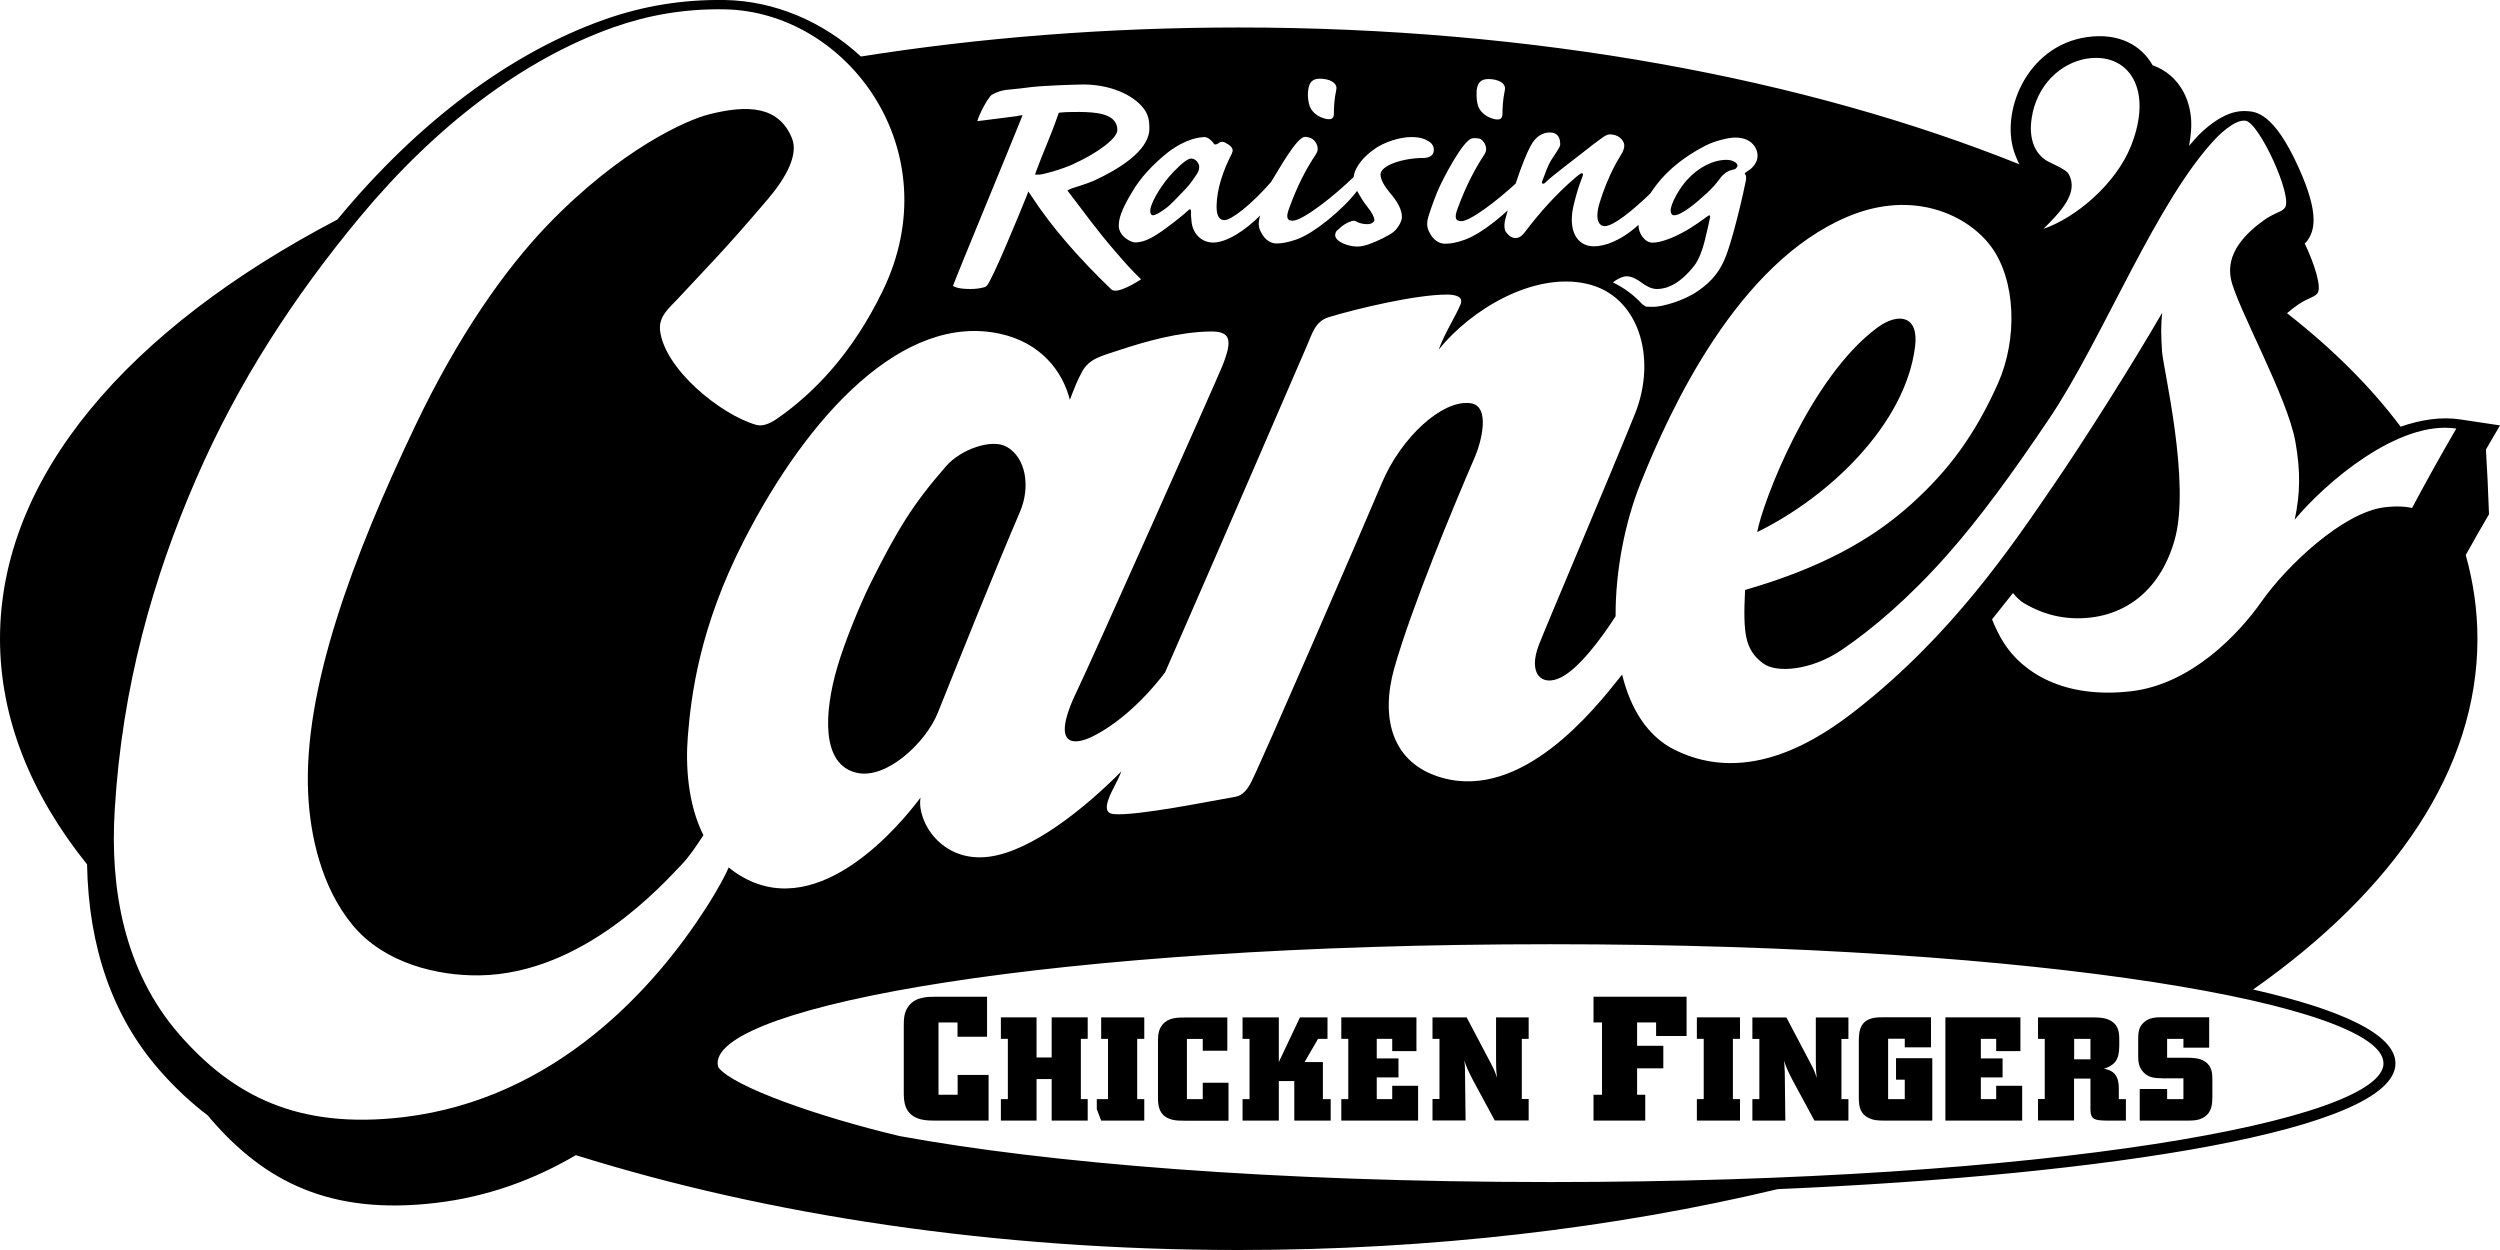
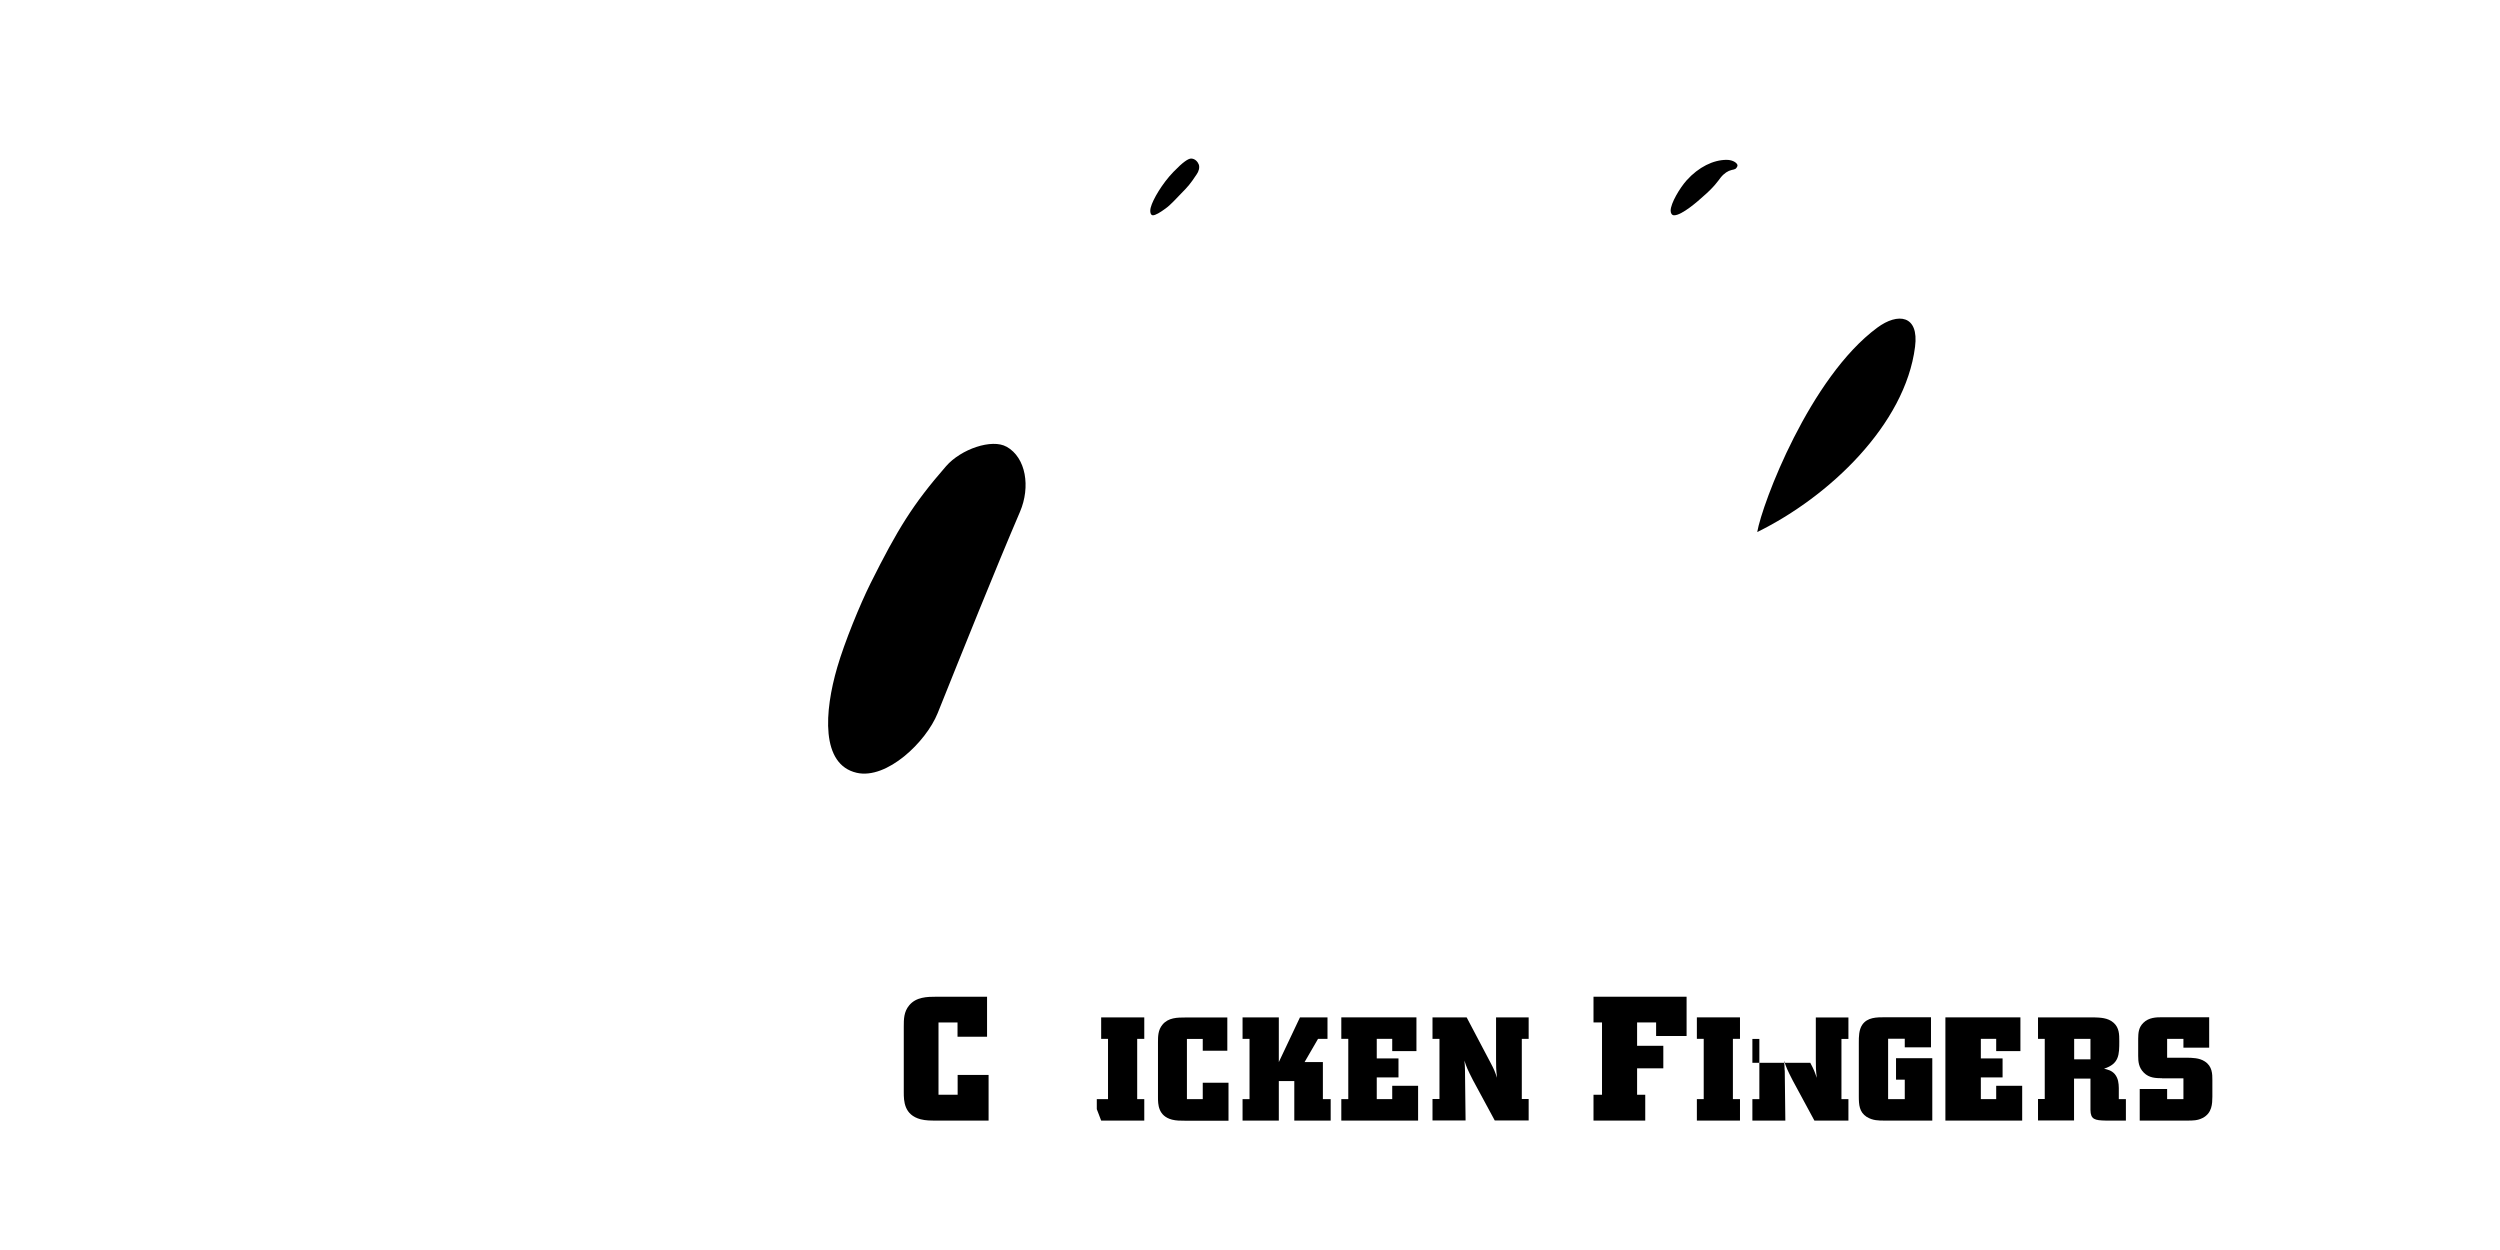
<svg xmlns="http://www.w3.org/2000/svg" width="600" height="300" viewBox="0 0 600 300" fill="none">
  <g clip-path="url(#clip0_6930_5)">
    <path d="M276.696 51.67C277.32 51.67 278.482 50.962 279.673 50.085C281.034 49.122 282.139 47.791 284.521 45.356C285.626 44.252 286.902 42.299 287.214 41.817C287.696 41.138 287.951 40.232 287.724 39.524C287.497 38.901 286.874 38.08 285.881 38.052C285.173 38.052 283.925 38.873 281.629 41.251C278.936 44.026 276.668 47.904 276.186 49.773C275.931 50.679 276.072 51.67 276.696 51.67Z" fill="black" />
    <path d="M448.044 268.064C449.433 268.941 450.879 268.941 452.24 268.941H463.75V253.964H455.046V259.117H457.144V263.789H453.147V249.293H457.144V251.359H463.438V244.14H452.438C450.369 244.14 448.186 244.14 446.938 245.952C446.116 247.169 446.116 248.84 446.116 250.255V263.081C446.116 265.176 446.23 266.903 448.016 268.064H448.044Z" fill="black" />
-     <path d="M428.312 256.88C428.283 255.946 428.283 255.55 428.17 254.559C428.709 256.201 428.907 256.682 430.24 259.287L435.456 268.941H443.621V263.789H441.948V249.349H443.621V244.196H435.796V254.134C435.796 256.059 435.796 256.597 436.023 258.692C435.513 257.192 435.371 256.767 434.464 255.068L428.737 244.196H420.572V249.349H422.245V263.789H420.572V268.941H428.482L428.34 256.88H428.312Z" fill="black" />
+     <path d="M428.312 256.88C428.283 255.946 428.283 255.55 428.17 254.559C428.709 256.201 428.907 256.682 430.24 259.287L435.456 268.941H443.621V263.789H441.948V249.349H443.621V244.196H435.796V254.134C435.796 256.059 435.796 256.597 436.023 258.692C435.513 257.192 435.371 256.767 434.464 255.068H420.572V249.349H422.245V263.789H420.572V268.941H428.482L428.34 256.88H428.312Z" fill="black" />
    <path d="M401.805 51.67C403.676 51.67 407.616 48.188 408.722 47.169C411.415 44.875 412.436 43.29 412.918 42.667C413.797 41.563 414.732 40.996 415.583 40.798C415.923 40.742 416.291 40.657 416.603 40.458C416.745 40.317 417 39.977 417 39.694C417 39.213 416.008 38.363 414.392 38.363C411.188 38.363 407.673 40.09 404.81 43.261C403.137 45.13 400.982 48.754 400.954 50.538C400.954 51.161 401.238 51.67 401.776 51.67H401.805Z" fill="black" />
-     <path d="M257.787 39.269C262.692 37.089 268.135 33.38 268.163 31.228C268.192 29.133 266.717 28.057 264.988 27.519C263.259 26.981 261.076 26.896 259.148 26.868C258.042 26.868 255.746 26.868 254.555 27.01L254.102 27.066L253.96 27.491C252.032 33.04 250.246 36.778 248.744 40.94L248.403 41.902H249.424C250.303 41.902 254.414 40.798 257.816 39.297L257.787 39.269Z" fill="black" />
    <path d="M485.324 260.589H479.087V263.789H475.401V258.579H480.618V254.021H475.401V249.321H479.087V252.265H484.899V244.168H466.896V249.321V263.789V268.941H485.324V260.589Z" fill="black" />
    <path d="M518.919 258.806H524.022V263.789H520.11V261.354H513.533V268.941H524.958C526.233 268.941 527.424 268.941 528.615 268.319C530.94 267.129 530.94 264.864 530.968 263.194V259.23C530.968 257.786 530.968 255.889 529.125 254.729C527.821 253.879 526.177 253.879 524.788 253.851H520.11V249.321H524.022V251.444H530.202V244.14H518.947C517.502 244.14 515.716 244.168 514.383 245.499C513.221 246.659 513.192 247.962 513.164 249.293V253.398C513.164 254.785 513.277 256.201 514.525 257.447C515.829 258.749 517.417 258.749 518.891 258.777L518.919 258.806Z" fill="black" />
    <path d="M497.798 258.862H501.71V266.365C501.739 268.687 502.759 268.885 505.396 268.941H510.215V263.789H508.514V261.127C508.486 259.995 508.401 258.834 507.551 257.786C506.785 256.909 505.878 256.71 504.971 256.484C508.6 255.323 508.628 253.143 508.628 249.887C508.628 248.273 508.628 246.659 507.239 245.442C505.85 244.225 504.007 244.225 502.448 244.168H489.123V249.321H490.739V263.76H489.123V268.913H497.77V258.834L497.798 258.862ZM497.798 249.321H501.71V254.247H497.798V249.321Z" fill="black" />
    <path d="M459.611 83.239C460.603 75.566 455.472 75 450.567 78.624C434.351 90.572 422.926 120.81 421.735 127.69C438.972 119.252 457.258 101.897 459.611 83.239Z" fill="black" />
    <path d="M264.279 249.321H265.924V263.789H264.279H263.23V266.195L264.279 268.941H274.627V263.789H272.926V249.321H274.627V244.168H264.279V249.321Z" fill="black" />
    <path d="M317.492 254.898H313.098L316.33 249.321H318.598V244.168H311.992L306.917 254.898V244.168H298.214V249.321H299.887V263.789H298.214V268.941H306.917V259.457H310.631V268.941H319.363V263.789H317.492V254.898Z" fill="black" />
-     <path d="M252.4 253.794H248.772V244.168H240.21V249.321H241.883V263.789H240.21V268.941H248.772V258.975H252.4V268.941H261.047V263.789H259.403V249.321H261.047V244.168H252.4V253.794Z" fill="black" />
    <path d="M229.806 262.741H225.241V245.385H229.806V248.811H236.893V239.213H224.844C222.463 239.213 219.883 239.27 218.21 241.28C216.906 242.837 216.906 244.649 216.906 246.404V262.146C216.906 264.213 216.963 267.582 220.96 268.63C222.179 268.941 223.398 268.941 224.646 268.941H237.262V257.984H229.834V262.741H229.806Z" fill="black" />
    <path d="M334.134 263.789H330.42V258.579H335.636V254.021H330.42V249.321H334.134V252.265H339.946V244.168H321.915V249.321H323.588V263.789H321.915V268.941H340.343V260.589H334.134V263.789Z" fill="black" />
    <path d="M288.66 263.789H284.861V249.349H288.66V252.18H294.557V244.196H284.521C282.536 244.196 280.382 244.225 278.992 245.923C277.915 247.226 277.915 248.726 277.915 250.199V263.307C277.915 265.006 277.943 267.837 281.289 268.715C282.309 268.97 283.302 268.97 284.351 268.97H294.84V259.853H288.66V263.817V263.789Z" fill="black" />
    <path d="M241.57 107.219C238.083 105.237 230.656 107.757 227.055 111.891C219.032 121.092 215.432 127.01 208.939 139.977C206.388 145.102 202.702 154.105 200.945 160.135C197.826 170.809 196.947 183.493 205.623 185.475C212.823 187.117 222.236 178.114 225.042 171.149C231.223 155.747 238.764 136.919 244.802 122.82C247.354 116.846 246.248 109.852 241.599 107.219H241.57Z" fill="black" />
    <path d="M417.596 263.789H415.895V249.321H417.596V244.168H407.248V249.321H408.892V263.789H407.248V268.941H417.596V263.789Z" fill="black" />
-     <path d="M596.598 107.928L600 102.095L590.588 100.68C585.853 99.944 580.949 100.736 576.158 102.407C568.957 92.809 559.8 83.692 548.885 75.17C549.764 74.406 550.699 73.698 551.663 73.018C552.712 72.339 553.733 71.829 554.923 71.291C555.519 71.036 555.887 70.753 556.199 70.357C557.248 68.998 555.519 63.449 553.137 58.437C553.279 58.267 553.449 58.154 553.591 57.984C555.49 55.521 556.766 51.472 551.663 40.204C545.738 27.067 541.429 26.812 539.303 26.671C537.035 26.529 535.362 27.152 534.143 27.69C531.109 29.049 528.388 31.71 527.594 32.503C526.857 33.267 526.12 34.145 525.383 34.995C525.581 33.805 525.751 32.673 525.836 31.597C526.46 24.462 523.143 17.979 516.623 15.657C513.901 10.844 508.543 7.843 500.973 8.89C486.175 10.929 479.739 27.435 483.708 37.316C484.02 38.052 484.275 38.76 484.672 39.44C433.529 18.913 368.352 6.597 297.278 6.597C265.668 6.597 235.22 9.032 206.615 13.562C197.6 5.21 185.919 0.198 173.899 0C163.863 -0.141 154.423 1.388 145.039 4.7C122.529 12.684 100.473 29.162 81.251 52.35C81.166 52.463 81.053 52.577 80.968 52.69C30.788 78.964 0 114.383 0 153.313C0 172.424 7.428 190.685 20.894 207.446C21.262 227.435 27.074 243.998 38.216 256.767C41.958 261.042 45.842 264.666 49.896 267.724C50.208 268.092 50.491 268.488 50.832 268.856C63.532 283.437 79.097 291.705 104.555 288.703C117.341 287.203 128.511 282.928 138.206 277.237C184.218 291.648 238.792 300 297.307 300C343.687 300 387.545 294.734 426.668 285.391C506.161 281.993 574.91 271.235 574.91 255.21C574.91 248.245 561.926 242.299 540.748 237.486C574.627 213.675 594.585 184.655 594.585 153.341C594.585 146.518 593.621 139.779 591.779 133.211C593.508 130.096 595.322 126.897 597.363 123.415C597.137 117.044 596.938 113.307 596.626 107.956L596.598 107.928ZM487.791 27.237C489.605 18.913 496.012 14.496 501.71 13.958C511.038 13.052 516.764 21.546 511.463 34.966C507.806 44.224 498.11 52.294 490.427 54.927C494.339 51.019 499.102 46.291 496.437 41.705C495.842 40.685 492.638 39.326 491.646 38.817C488.131 37.005 486.6 32.701 487.819 27.237H487.791ZM354.375 21.886C354.574 19.734 355.509 18.97 357.239 18.97C359.507 18.97 361.576 19.932 361.151 21.688C360.669 24.038 360.612 25.793 360.584 27.435C360.584 28.822 359.478 28.907 358.004 28.398C356.303 27.831 355.084 26.586 354.716 25.34C354.489 24.576 354.29 23.443 354.404 21.858L354.375 21.886ZM353.411 33.154C353.865 33.154 355.027 33.126 355.396 33.409C356.388 34.117 357.154 35.646 356.332 36.948C353.865 40.714 351.852 44.593 349.868 49.944C349.046 52.095 349.187 53.058 350.69 53.086C352.873 53.086 359.252 48.217 363.759 44.055C365.148 39.836 366.481 36.58 367.331 35.051C368.692 32.475 370.507 31.795 371.896 31.795C374.079 31.795 374.476 33.324 374.447 34.768C374.447 35.249 373.171 37.061 372.463 38.166C371.414 39.694 370.677 42.186 370.166 43.375C369.826 44.139 370.393 44.423 371.102 43.602C372.519 42.214 377.481 38.505 379.805 36.665C382.073 34.881 382.782 34.315 384.143 33.352C384.795 32.899 385.56 32.248 386.354 32.248C387.29 32.248 388.14 32.531 388.764 33.013C390.153 34.258 389.983 35.221 389.388 36.552C389.076 37.175 388.282 38.335 387.545 39.751C386.241 42.186 384.71 45.923 383.888 48.726C382.64 52.888 383.888 54.275 385.107 54.275C387.29 54.275 391.882 50.453 396.078 46.433C396.815 45.3 397.666 44.139 398.686 42.979C402.344 38.817 406.681 36.325 409.346 34.938C411.529 33.834 414.761 33.013 416.462 33.013C420.658 33.013 421.848 35.872 421.82 37.401C421.82 38.873 420.771 40.261 419.41 41.082C418.787 41.422 418.617 41.705 418.843 41.846C419.212 42.186 419.07 43.149 418.9 43.856C417.369 51.218 415.356 58.579 414.222 61.467C413.003 64.638 411.16 67.384 407.362 69.932C404.045 72.226 398.857 73.641 396.844 73.641C396.277 73.641 395.625 73.641 395.001 73.585C394.717 73.386 394.434 73.188 394.15 73.018C392.138 70.81 389.756 69.055 387.091 67.781C388.112 66.931 389.501 66.308 390.437 66.308C391.599 66.308 392.988 67.073 393.98 67.837C395.058 68.602 396.277 69.366 397.694 69.366C399.962 69.366 403.194 68.205 406.681 63.675C407.702 62.344 408.581 59.995 409.063 58.069C409.828 54.983 410.253 53.058 410.423 52.095C410.508 51.529 410.197 51.614 409.715 51.954C408.779 52.633 406.483 54.389 403.789 55.833C402.145 56.739 398.772 58.267 396.589 58.239C394.717 58.239 393.187 55.946 393.243 53.992C393.243 53.992 393.243 53.992 393.243 53.964C388.991 57.815 385.163 59.117 382.499 59.117C378.615 59.117 376.035 55.493 377.792 48.754C378.445 46.121 379.04 44.309 379.522 43.12C379.834 42.356 380.004 41.874 379.862 41.676C379.635 41.393 379.238 41.676 378.076 42.639C373.483 46.574 369.514 51.02 365.942 55.748C365.063 56.908 364.27 57.135 363.816 57.135C362.795 57.135 362.115 56.569 361.52 55.804C360.981 55.266 360.924 53.709 361.349 52.322C361.52 51.699 361.69 51.076 361.86 50.481C358.486 53.596 354.46 56.512 351.569 57.531C349.613 58.239 348.138 58.494 346.806 58.494C345.644 58.494 344.084 57.871 343.035 55.719C342.355 54.445 342.383 53.228 342.95 51.557C343.461 49.887 344.85 46.065 345.502 44.819C345.899 43.856 351.2 33.211 353.44 33.211L353.411 33.154ZM313.948 21.801C314.147 19.649 315.082 18.885 316.783 18.885C319.051 18.885 321.121 19.876 320.696 21.603C320.185 23.953 320.157 25.708 320.129 27.378C320.129 28.766 319.023 28.822 317.549 28.341C315.848 27.803 314.629 26.529 314.26 25.283C314.033 24.519 313.806 23.386 313.92 21.829L313.948 21.801ZM288.858 32.871C289.964 32.871 290.815 33.777 291.24 34.343C291.41 34.768 291.778 34.768 292.26 34.485C292.884 34.004 293.451 33.862 294.132 34.287C296.286 35.391 295.889 36.24 295.634 36.863C293.536 40.968 292.062 45.244 291.977 49.434C291.949 51.869 292.686 52.831 293.848 52.831C295.521 52.831 300.312 49.123 305.018 43.715C306.549 41.393 311.142 32.843 313.211 32.843C313.693 32.843 314.572 33.041 314.969 33.352C315.961 34.06 316.727 35.561 315.904 36.892C313.41 40.629 311.397 44.508 309.441 49.859C308.618 52.01 308.76 52.973 310.234 52.973C312.701 52.973 320.44 46.829 324.891 42.469C325.118 40.034 327.443 37.486 329.654 35.929C332.092 34.06 336.146 32.871 338.726 32.899C340.682 32.899 341.816 33.267 342.837 33.89C343.829 34.513 344.141 35.221 344.113 36.042C344.113 37.373 342.922 37.911 341.589 37.911C336.77 37.911 331.355 39.694 331.327 41.846C331.327 43.177 332.291 44.706 333.595 46.291C335.352 48.301 336.486 50.312 336.458 52.124C336.458 53.171 335.409 54.898 334.445 55.663C333.425 56.484 330.448 57.956 328.719 58.551C327.556 58.975 326.592 59.173 325.77 59.173C323.672 59.173 320.724 58.126 320.44 56.597C320.44 56.116 320.525 55.55 321.092 55.153C322.198 54.049 323.219 53.483 323.956 53.228C324.665 52.888 325.203 52.888 325.884 53.369C326.649 53.624 327.131 53.794 328.208 53.794C329.229 53.794 329.853 53.228 329.853 52.831C329.853 52.124 329.201 50.906 328.123 49.575C327.386 48.698 326.252 46.858 325.713 45.81C322.425 50.142 315.507 55.946 311.142 57.475C309.185 58.154 307.683 58.437 306.379 58.437C305.216 58.437 303.657 57.815 302.608 55.663C301.956 54.474 301.956 53.256 302.466 51.699C298.809 55.351 294.387 58.211 291.155 58.211C288.263 58.211 286.222 55.974 285.967 53.143C285.825 52.095 285.825 51.472 285.853 50.708C285.768 50.085 285.627 50.085 285.145 50.51C284.181 51.472 280.013 54.785 277.802 56.172C275.676 57.56 274.031 58.182 272.387 58.182C271.452 58.182 268.446 56.71 268.503 54.077C268.503 52.69 269.042 50.453 271.622 46.235C273.691 42.554 277.036 39.157 280.353 36.523C284.691 33.211 288.036 32.928 288.887 32.928L288.858 32.871ZM244.122 27.86C241.145 28.228 238.339 28.624 234.568 29.077C234.738 28.398 235.078 27.548 235.532 26.642C236.468 24.717 237.602 22.99 238.055 22.735C239.444 21.971 240.352 21.744 241.486 21.574C242.733 21.404 244.207 21.348 246.617 21.008C249.962 20.498 259.289 20.272 260.253 20.272C267.426 20.385 272.756 23.33 274.825 26.529C275.789 28.058 275.846 29.502 275.846 30.974C275.761 36.353 268.021 40.855 262.521 43.375C261.699 43.743 260.452 44.168 259.346 44.536L257.844 45.017L257.305 45.187L256.936 45.329L256.171 45.697L256.681 46.376C260.764 51.699 263.145 55.096 267.511 60.164C270.176 63.251 271.338 64.581 273.861 67.044C273.209 67.469 268.078 70.782 266.717 69.451C258.949 61.976 252.542 54.7 247.581 47.112L246.815 45.952L246.305 47.254C244.831 50.934 237.998 67.611 236.779 68.63C236.581 68.828 236.468 68.856 236.326 68.913C236.042 68.998 235.645 69.083 235.22 69.168C234.285 69.338 233.122 69.394 232.017 69.338C230.883 69.309 229.89 69.139 229.238 68.885C228.898 68.771 228.785 68.63 228.728 68.573C230.004 65.119 242.166 35.787 244.973 28.766L245.426 27.633L244.207 27.803L244.122 27.86ZM572.047 255.181C572.047 268.941 491.731 283.692 372.151 283.692C305.5 283.692 251.04 279.106 215.885 272.65C196.352 268.007 176.025 260.844 172.425 256.201C172.311 255.861 172.226 255.493 172.226 255.153C172.226 241.365 252.542 226.614 372.122 226.614C491.703 226.614 572.019 241.365 572.019 255.153L572.047 255.181ZM578.964 121.914C577.377 121.574 575.137 121.376 572.104 121.773C562.238 123.103 548.885 135.702 542.818 144.309C537.346 152.124 525.893 164.27 511.378 165.912C495.275 167.752 485.353 161.382 480.817 154.134C479.683 152.322 478.719 150.255 478.095 148.641L483.113 142.327C483.85 143.233 484.814 144.224 485.749 144.762C487.677 145.867 491.93 148.273 498.223 148.386C508.94 148.556 518.182 142.582 521.896 129.643C525.836 115.855 519.146 88.335 518.891 84.372C518.635 80.38 518.607 78.171 518.919 75.057C511.548 87.826 499.754 106.371 492.922 116.337C482.688 131.314 468.513 152.293 445.804 170.159C437.157 176.982 419.864 188.873 401.918 179.955C395.313 176.671 391.315 170.045 389.303 161.891C389.133 162.118 388.934 162.344 388.764 162.571C382.584 170.357 365.318 192.101 346.097 186.665C333.793 183.183 331.327 171.999 334.644 160.306C338.754 145.81 348.762 121.744 354.064 109.457C355.339 106.484 357.919 97.452 352.93 96.773C346.125 95.838 336.203 105.068 331.639 115.94C326.621 127.86 302.778 182.814 300.34 187.599C299.518 189.213 298.412 190.912 296.4 191.252C290.9 192.158 273.011 195.867 267.312 195.385C265.413 195.215 265.328 193.828 266.037 191.818C266.717 189.836 268.078 187.826 269.127 185.136C260.48 193.856 247.694 204.247 237.403 205.606C225.893 207.135 219.968 196.999 220.932 191.421C215.971 198.047 197.033 220.838 178.52 210.646C177.188 209.938 175.997 209.089 174.891 208.183C174.353 209.457 172.793 212.684 169.391 217.979C157.343 236.722 133.614 263.76 96.787 268.12C71.329 271.121 55.793 262.854 43.064 248.301C29.654 232.928 26.394 213.052 27.528 194.479C29.286 164.723 36.77 138.675 47.004 115.091C57.097 91.761 70.648 71.065 86.241 52.265C104.555 30.181 125.534 14.27 147.193 6.569C155.613 3.596 164.26 2.095 173.786 2.237C203.355 2.69 228.218 36.155 211.831 69.847C204.489 84.966 195.332 94.281 186.713 100.34C184.445 101.925 182.829 102.35 181.44 101.954C172.85 99.462 159.469 88.505 158.42 79.332C158.023 75.85 160.716 73.839 162.587 71.801C170.129 63.647 173.219 60.787 184.332 47.735C188.726 42.554 191.675 37.061 190.059 33.154C186.94 25.538 179.654 25 169.987 27.492C164.94 28.794 149.178 35.589 131.459 53.964C121.083 64.751 109.941 80.663 99.707 102.095C84.625 133.692 72.718 165.544 73.965 190.6C74.419 200.17 76.999 212.854 84.681 222.084C92.308 231.257 105.094 234.23 115.073 234.089C140.248 233.72 159.412 211.807 163.665 207.418C165.536 205.465 167.265 202.803 168.824 200.453C165.054 192.95 164.515 183.749 165.082 176.699C165.876 166.818 167.889 150.538 178.52 129.785C194.056 99.434 216.849 75.085 239.983 80.097C249.735 82.22 255.009 89.015 256.766 95.951C257.872 93.064 258.496 91.45 259.63 89.326C261.387 86.014 264.279 85.476 268.872 83.947C274.967 81.937 282.82 79.7 290.361 79.558C295.322 79.474 295.918 81.427 293.366 87.826C291.949 91.365 261.331 159.995 258.694 165.346C251.493 180.096 258.411 178.596 262.039 176.84C267.369 174.236 273.776 169.026 279.616 161.382C293.168 130.465 312.758 85.023 313.778 82.701C314.827 80.351 315.593 77.124 318.853 76.133C325.458 74.123 339.718 70.697 347.259 70.697C349.386 70.697 351.285 71.206 350.52 73.075C349.329 75.963 346.806 79.785 345.275 83.919C352.958 74.349 367.898 65.317 380.627 68.064C393.328 70.782 397.779 85.9 392.393 99.321C387.006 112.741 371.13 150.142 369.344 154.728C366.623 161.807 370.053 164.864 374.646 162.571C378.898 160.448 384.2 153.426 387.743 147.905C387.687 136.948 390.011 125.283 393.725 115.997C400.983 97.82 417.114 63.081 443.423 52.01C459.299 45.3 472.397 51.699 477.925 59.258C483.737 67.214 484.36 81.201 479.456 92.158C473.899 104.53 467.69 112.826 458.902 120.81C449.178 129.643 436.761 136.41 418.815 141.591C418.305 152.209 418.815 155.918 423.096 159.173C426.441 161.722 434.946 160.759 441.92 156.031C449.348 151.019 458.222 143.46 467.322 133.183C475.232 124.236 483.028 113.534 491.901 100.34C504.744 81.257 517.728 47.679 532.158 32.843C533.548 31.427 535.39 30.012 536.723 29.417C537.488 29.077 538.084 28.907 538.849 28.964C542.109 29.162 550.387 47.254 548.375 49.859C548.063 50.255 547.694 50.538 547.099 50.793C545.936 51.331 544.888 51.84 543.839 52.492C538.849 55.974 534.171 60.787 535.419 66.931C536.751 73.528 549.055 95.3 550.926 106.172C552.117 113.052 552.088 118.375 550.728 124.717C558.042 115.912 575.619 100.736 589.511 102.86C585.456 109.825 582.281 115.572 578.879 121.942L578.964 121.914Z" fill="black" />
    <path d="M394.859 262.741H392.903V256.399H399.196V250.991H392.903V245.385H397.467V248.641H404.781V239.213H382.441V245.385H384.483V262.741H382.441V268.941H394.859V262.741Z" fill="black" />
    <path d="M359.053 254.106C359.053 256.031 359.053 256.569 359.28 258.664C358.77 257.163 358.628 256.739 357.721 255.04L351.994 244.168H343.801V249.321H345.473V263.76H343.801V268.913H351.739L351.597 256.852C351.569 255.918 351.569 255.521 351.455 254.53C351.994 256.173 352.192 256.654 353.525 259.259L358.741 268.913H366.878V263.76H365.233V249.321H366.878V244.168H359.053V254.106Z" fill="black" />
  </g>
  <defs>
    <clipPath id="clip0_6930_5">
      <rect width="600" height="300" fill="white" />
    </clipPath>
  </defs>
</svg>